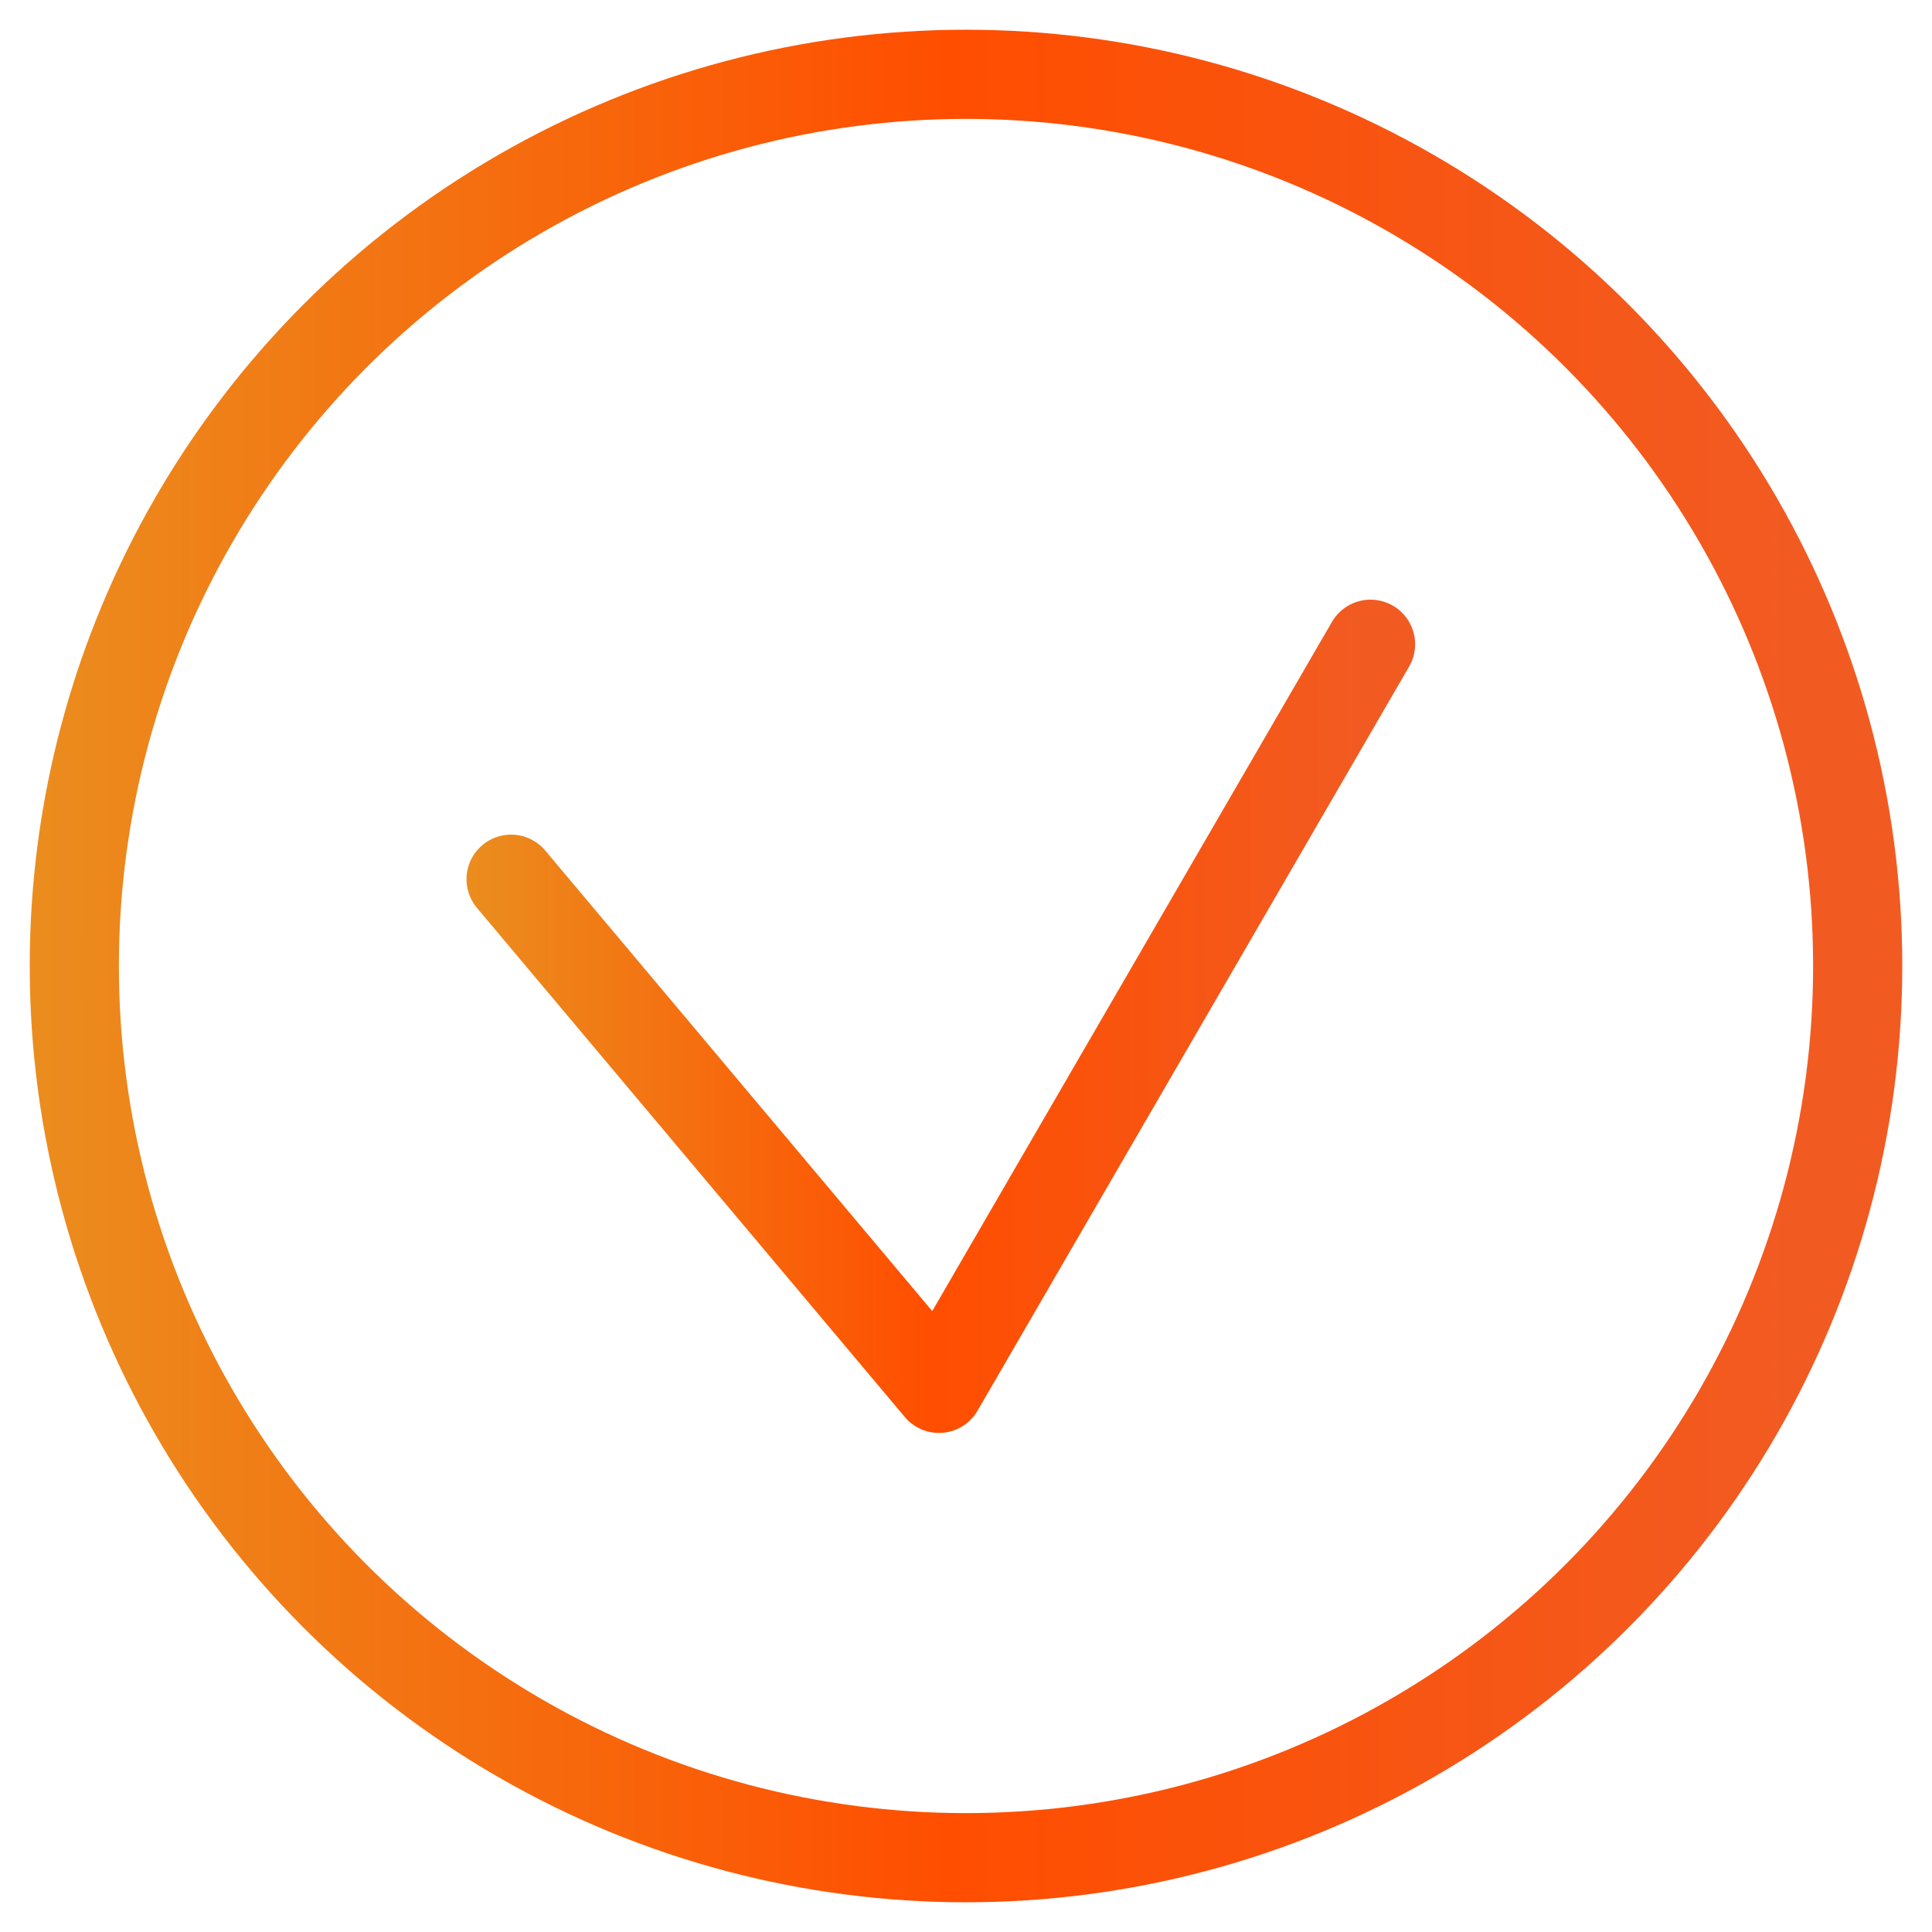
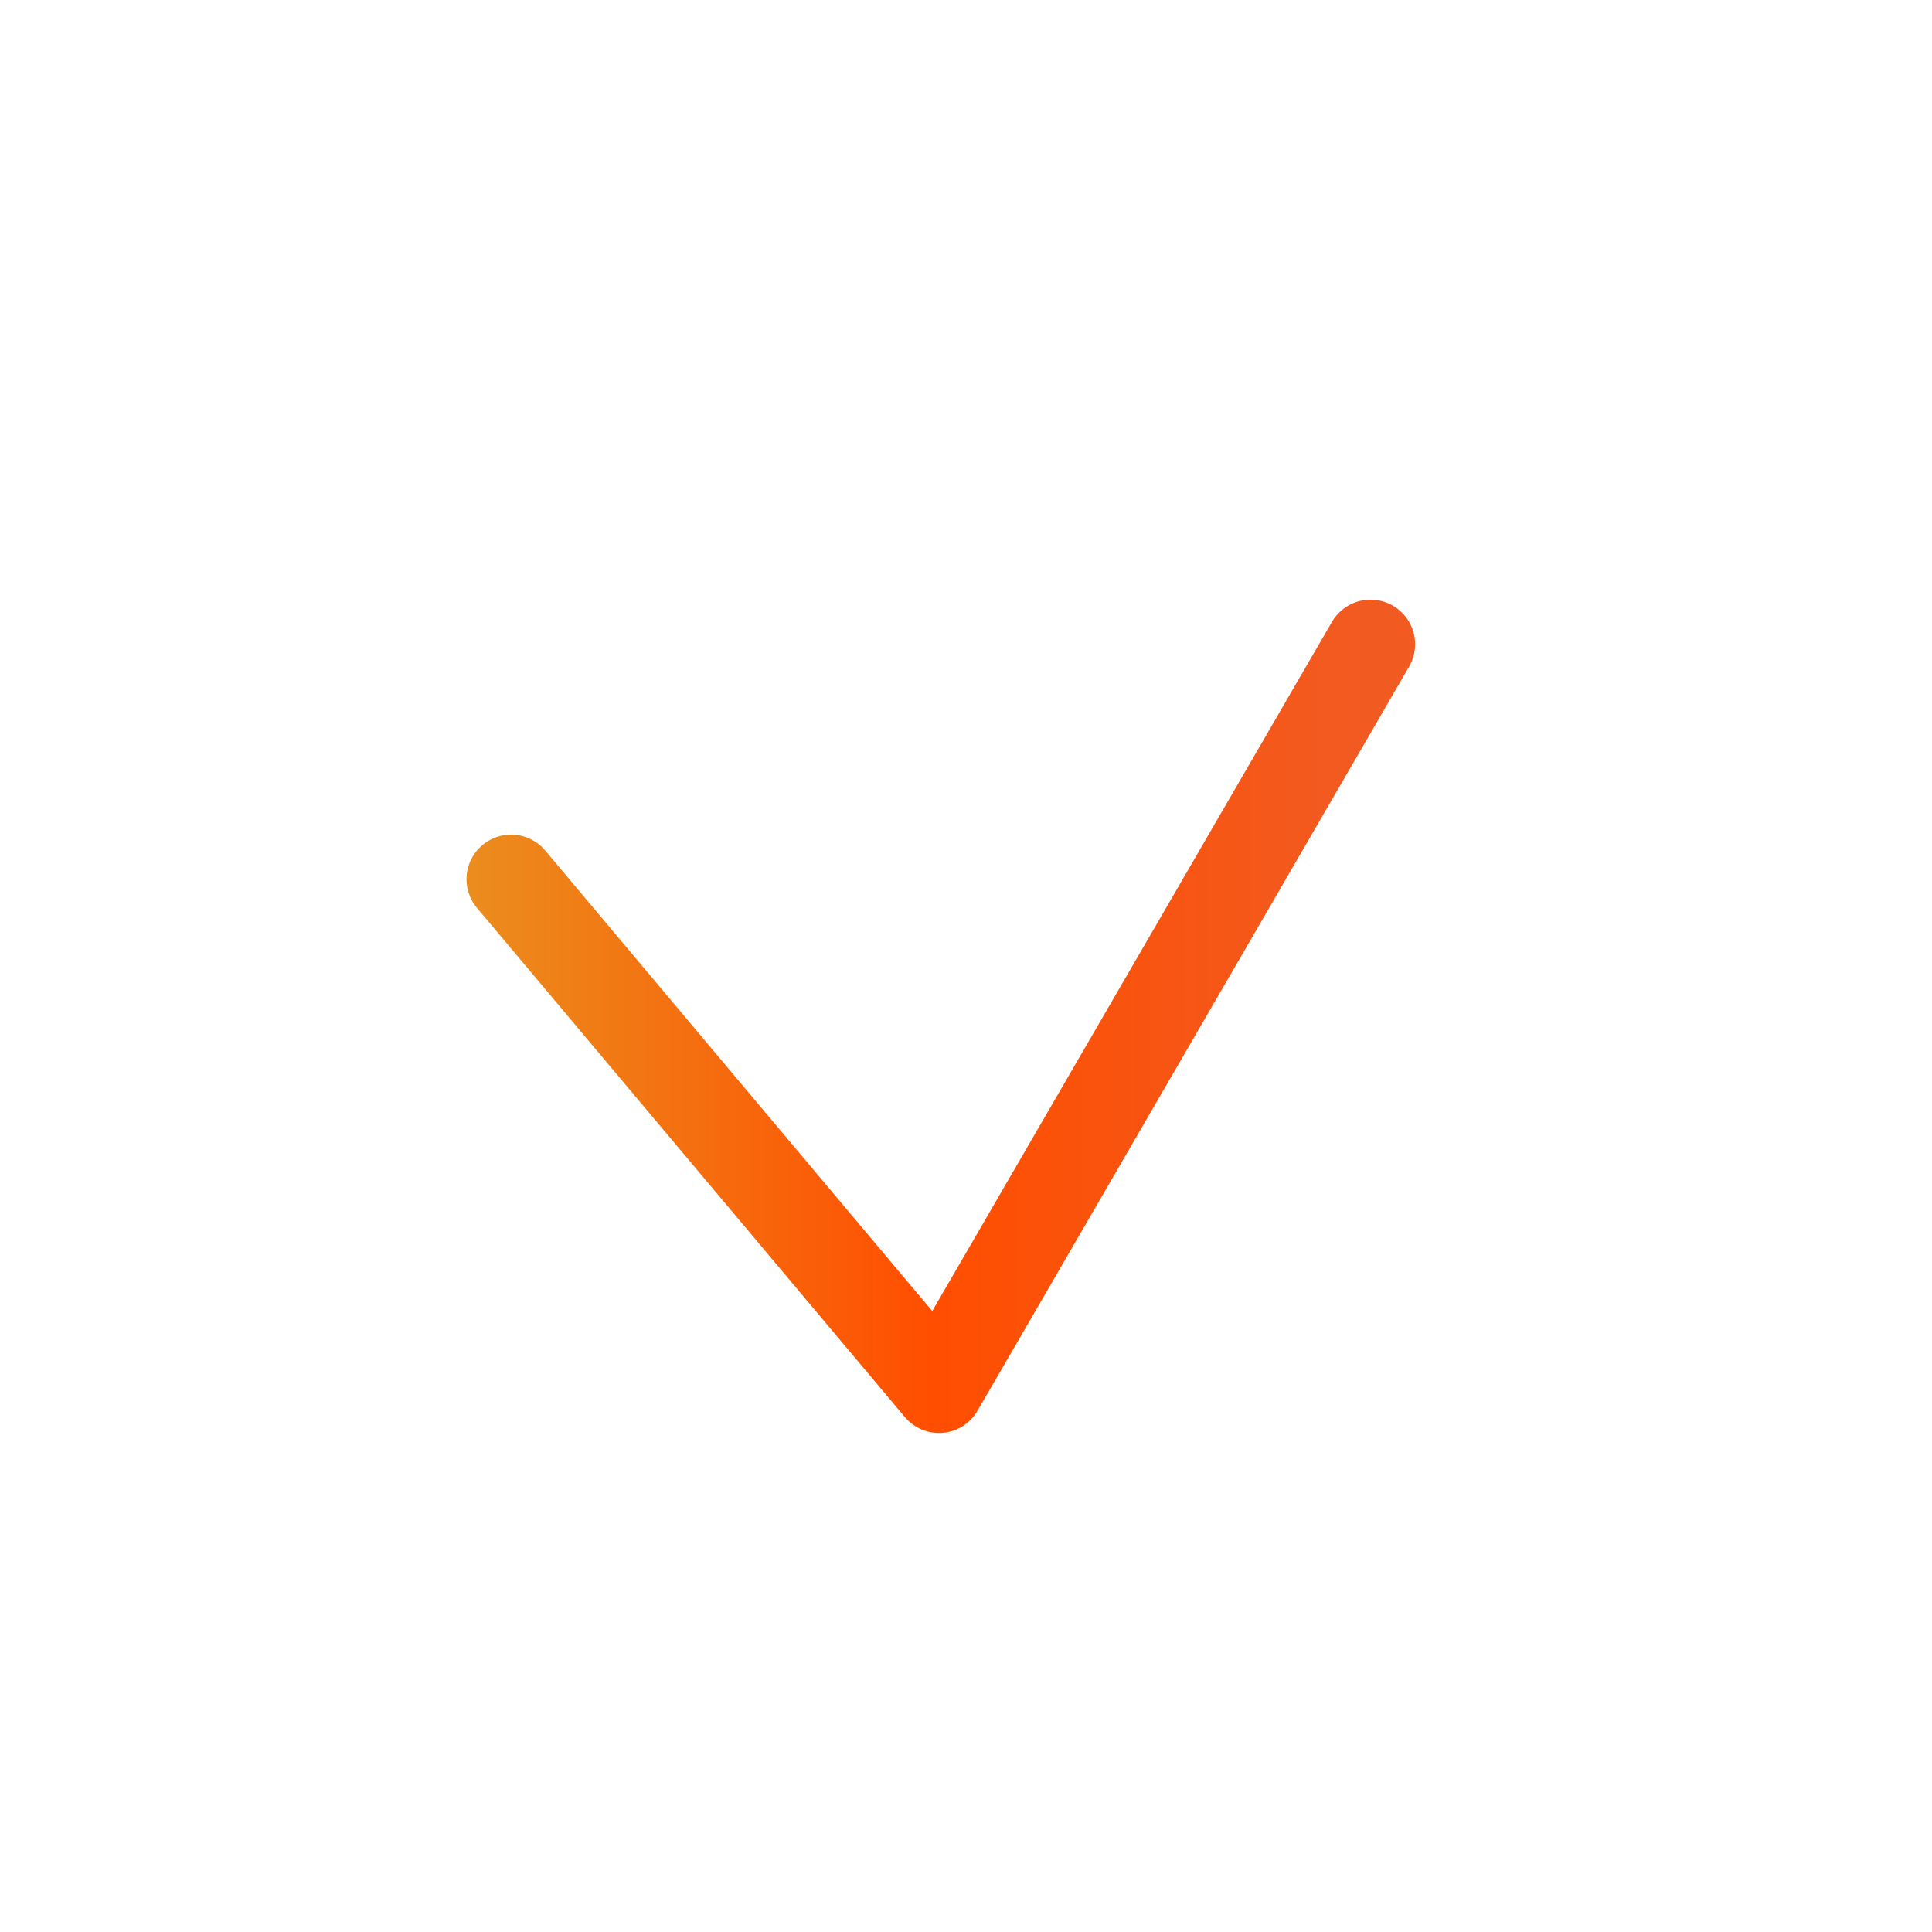
<svg xmlns="http://www.w3.org/2000/svg" xmlns:xlink="http://www.w3.org/1999/xlink" id="_лой_1" viewBox="0 0 130 130">
  <defs>
    <style>.cls-1{stroke:url(#_езымянный_градиент_15);}.cls-1,.cls-2{fill:none;stroke-linecap:round;stroke-linejoin:round;stroke-width:6px;}.cls-2{stroke:url(#_езымянный_градиент_15-2);}</style>
    <linearGradient id="_езымянный_градиент_15" x1="31.39" y1="68.39" x2="95.22" y2="68.39" gradientTransform="matrix(1, 0, 0, 1, 0, 0)" gradientUnits="userSpaceOnUse">
      <stop offset="0" stop-color="#eb8d1e" />
      <stop offset=".49" stop-color="#ff4e00" />
      <stop offset=".95" stop-color="#f15b22" />
    </linearGradient>
    <linearGradient id="_езымянный_градиент_15-2" x1="2" y1="65" x2="128" y2="65" xlink:href="#_езымянный_градиент_15" />
  </defs>
  <polyline class="cls-1" points="34.39 59.16 63.18 93.42 92.22 43.35" />
-   <circle class="cls-2" cx="65" cy="65" r="60" />
</svg>